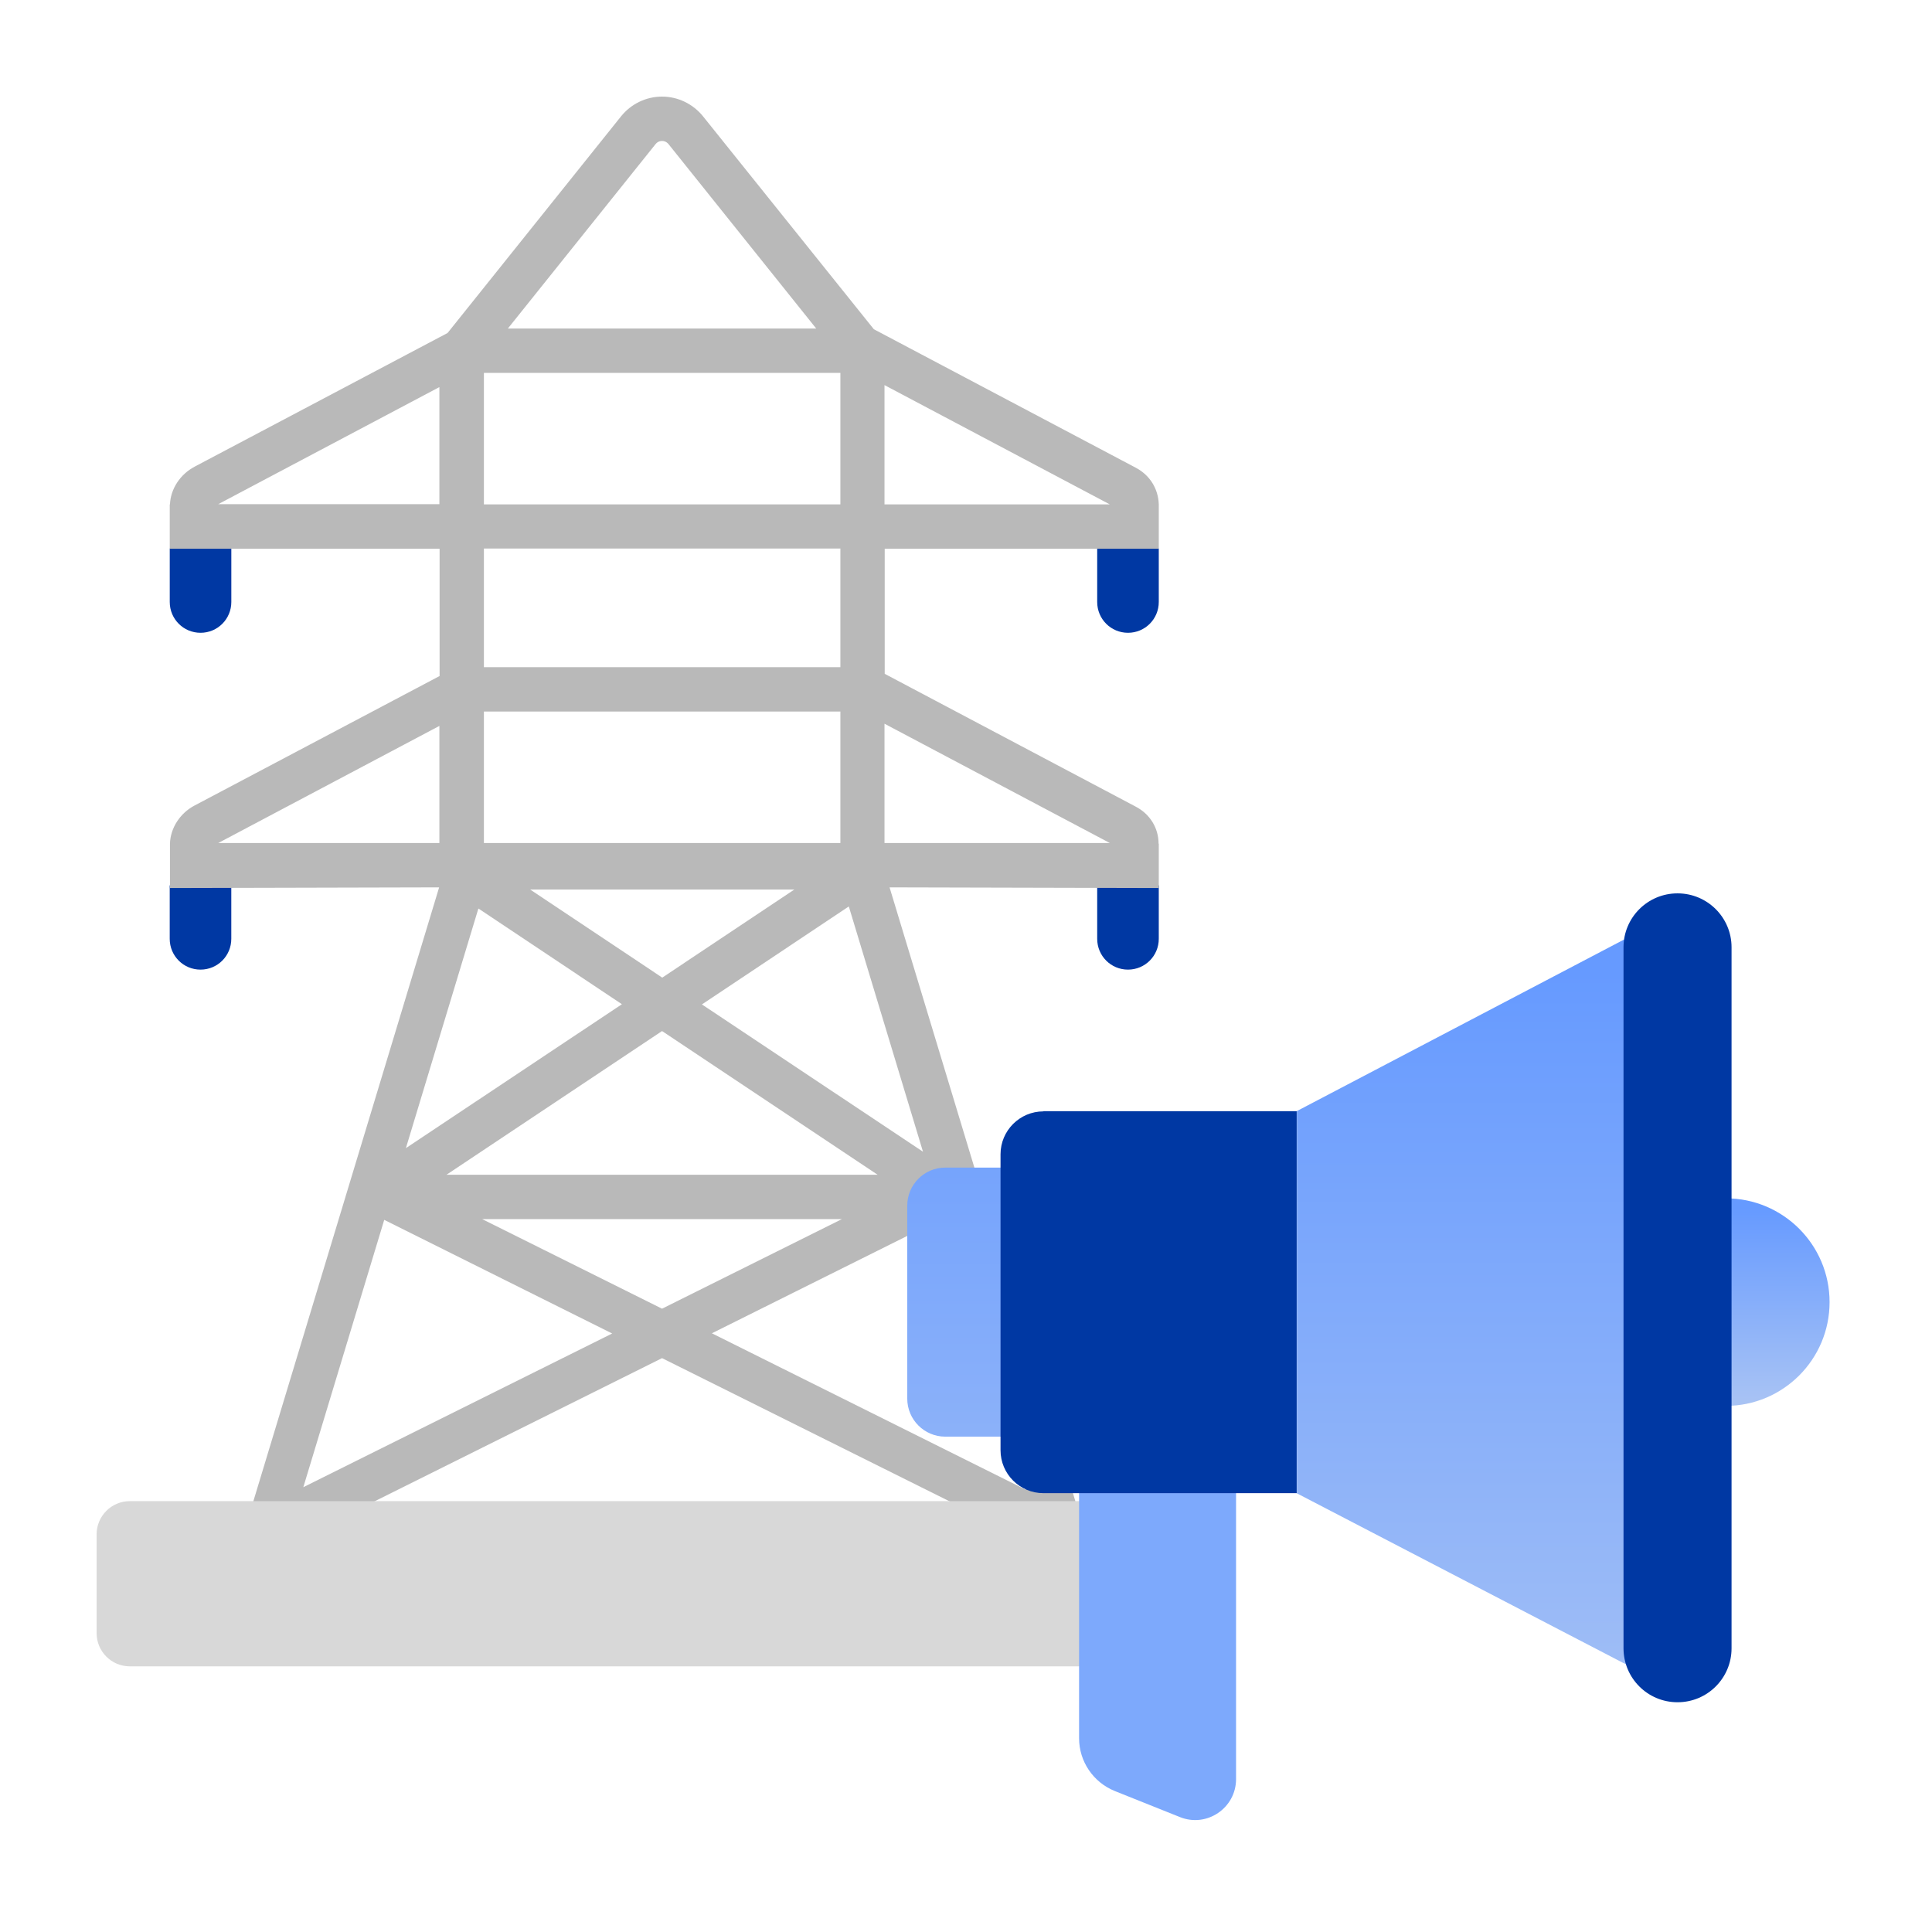
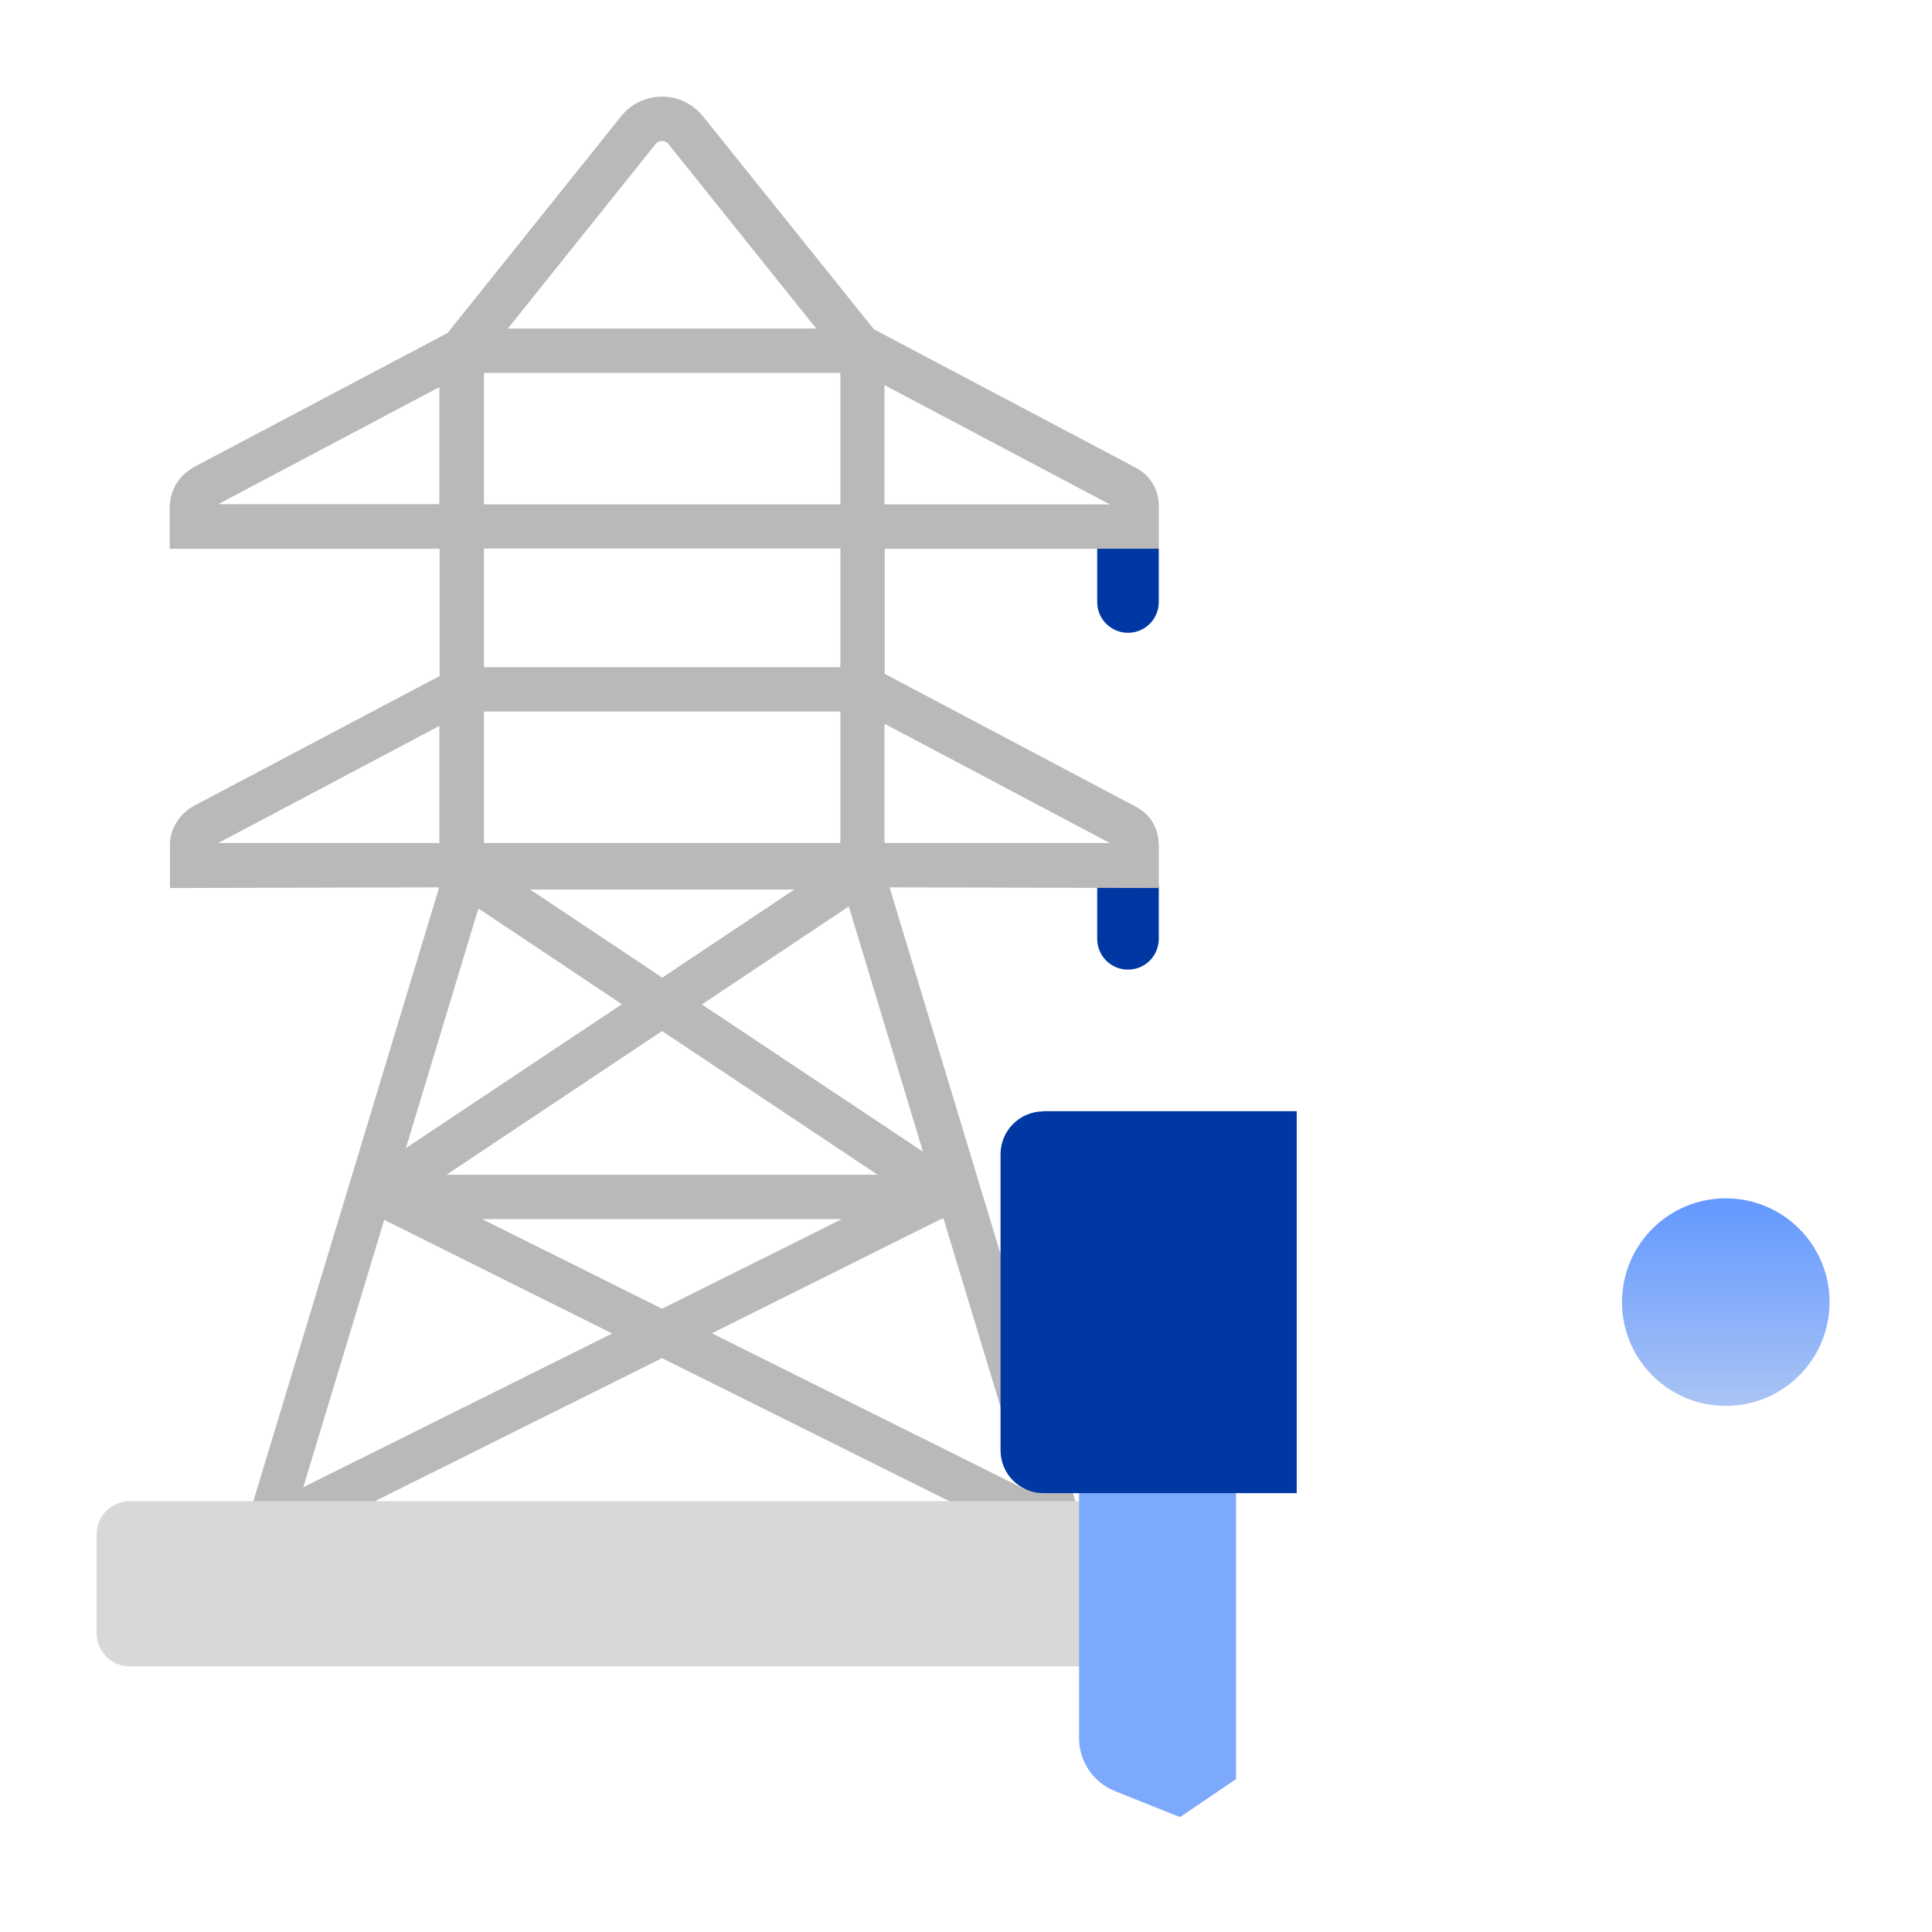
<svg xmlns="http://www.w3.org/2000/svg" width="64" height="64" viewBox="0 0 64 64" fill="none">
  <g clip-path="url(#clip0_2506_53343)">
-     <path d="M5.622 29.329V31.099C5.622 31.665 6.077 32.12 6.642 32.12C7.207 32.12 7.662 31.665 7.662 31.099V29.329H5.629H5.622Z" fill="#0038A3" />
    <path d="M36.346 29.329V31.099C36.346 31.665 36.801 32.12 37.366 32.12C37.931 32.12 38.386 31.665 38.386 31.099V29.329H36.353H36.346Z" fill="#0038A3" />
-     <path d="M5.623 18.171V19.941C5.623 20.507 6.078 20.962 6.643 20.962C7.208 20.962 7.663 20.507 7.663 19.941V18.171H5.63H5.623Z" fill="#0038A3" />
    <path d="M36.346 18.171V19.941C36.346 20.507 36.801 20.962 37.366 20.962C37.931 20.962 38.386 20.507 38.386 19.941V18.171H36.353H36.346Z" fill="#0038A3" />
    <path d="M38.379 27.948C38.379 27.434 38.1 26.971 37.623 26.721L29.307 22.321V18.178H38.386V16.709C38.371 16.202 38.1 15.747 37.63 15.497L28.947 10.906L23.289 3.854C22.958 3.443 22.459 3.2 21.931 3.2C21.402 3.2 20.903 3.443 20.573 3.854L14.826 11.031L6.445 15.46C5.975 15.71 5.652 16.187 5.63 16.709H5.623V18.178H14.562V22.394L6.445 26.684C5.968 26.934 5.645 27.426 5.63 27.948V29.417L14.547 29.395L7.92 51.292H9.05L9.094 51.388L9.285 51.292H34.591L34.782 51.388L34.826 51.292H36.096L29.468 29.395L38.386 29.417V27.948H38.379ZM29.3 12.757L36.764 16.709H29.3V12.757ZM21.718 4.772C21.791 4.684 21.879 4.669 21.931 4.669C21.982 4.669 22.07 4.684 22.144 4.772L27.039 10.884H16.823L21.718 4.772ZM16.03 12.353H27.839V16.709H16.03V12.353ZM16.03 18.171H27.839V22.101H16.03V18.171ZM16.03 23.57H27.839V27.926H16.03V23.57ZM14.79 38.915L21.931 34.155L29.072 38.915H14.79ZM27.89 40.384L21.931 43.352L15.971 40.384H27.89ZM17.556 29.468H26.312L21.938 32.385L17.564 29.468H17.556ZM7.23 16.701L14.555 12.823V16.701H7.23ZM7.23 27.926L14.555 24.047V27.926H7.23ZM15.854 30.1L20.602 33.266L13.446 38.033L15.846 30.1H15.854ZM12.735 40.413L20.279 44.174L10.048 49.265L12.727 40.413H12.735ZM12.228 49.823L21.931 44.99L31.634 49.823H12.228ZM31.259 40.384L33.975 49.346L23.582 44.167L31.186 40.377H31.259V40.384ZM30.584 38.158L23.252 33.273L28.118 30.027L30.577 38.158H30.584ZM29.3 27.926V23.974L36.764 27.926H29.3Z" fill="#B9B9B9" />
    <path d="M39.699 49.727H4.301C3.693 49.727 3.2 50.221 3.2 50.829V54.098C3.2 54.707 3.693 55.2 4.301 55.2H39.699C40.307 55.2 40.8 54.707 40.8 54.098V50.829C40.8 50.221 40.307 49.727 39.699 49.727Z" fill="#D8D8D8" />
  </g>
  <g clip-path="url(#clip1_2506_53343)">
    <path d="M57.169 46.572C59.067 46.572 60.607 45.033 60.607 43.134C60.607 41.236 59.067 39.696 57.169 39.696C55.27 39.696 53.731 41.236 53.731 43.134C53.731 45.033 55.27 46.572 57.169 46.572Z" fill="url(#paint0_linear_2506_53343)" />
-     <path d="M39.089 60.194L36.931 59.331C36.218 59.044 35.746 58.352 35.746 57.584V45.971L40.946 46.066V58.934C40.946 59.893 39.977 60.55 39.089 60.194Z" fill="#7DA9FC" />
-     <path d="M37.456 47.591H31.313C30.621 47.591 30.054 47.029 30.054 46.331V39.937C30.054 39.245 30.616 38.678 31.313 38.678H37.456V47.586V47.591Z" fill="url(#paint1_linear_2506_53343)" />
+     <path d="M39.089 60.194L36.931 59.331C36.218 59.044 35.746 58.352 35.746 57.584V45.971L40.946 46.066V58.934Z" fill="#7DA9FC" />
    <path d="M34.564 36.81H42.955V49.463H34.564C33.781 49.463 33.144 48.825 33.144 48.042V38.236C33.144 37.453 33.781 36.816 34.564 36.816V36.81Z" fill="#0038A3" />
-     <path d="M42.96 36.81V49.468L53.746 55.074C54.649 55.54 55.723 54.888 55.723 53.874V32.354C55.723 31.335 54.644 30.683 53.741 31.154L42.96 36.806V36.81Z" fill="url(#paint2_linear_2506_53343)" />
-     <path d="M55.573 29.594H55.568C54.581 29.594 53.781 30.394 53.781 31.38V54.602C53.781 55.589 54.581 56.389 55.568 56.389H55.573C56.56 56.389 57.36 55.589 57.36 54.602V31.38C57.36 30.394 56.56 29.594 55.573 29.594Z" fill="#0038A3" />
  </g>
  <defs>
    <linearGradient id="paint0_linear_2506_53343" x1="57.169" y1="40.017" x2="57.169" y2="46.617" gradientUnits="userSpaceOnUse">
      <stop stop-color="#669AFF" />
      <stop offset="1" stop-color="#AAC4F4" />
    </linearGradient>
    <linearGradient id="paint1_linear_2506_53343" x1="33.758" y1="32.254" x2="33.758" y2="60.083" gradientUnits="userSpaceOnUse">
      <stop stop-color="#669AFF" />
      <stop offset="1" stop-color="#AAC4F4" />
    </linearGradient>
    <linearGradient id="paint2_linear_2506_53343" x1="49.339" y1="32.223" x2="49.339" y2="60.057" gradientUnits="userSpaceOnUse">
      <stop stop-color="#669AFF" />
      <stop offset="1" stop-color="#AAC4F4" />
    </linearGradient>
    <clipPath id="clip0_2506_53343">
      <rect width="37.6" height="52" fill="white" transform="translate(3.2 3.2)" />
    </clipPath>
    <clipPath id="clip1_2506_53343">
      <rect width="31.808" height="31.808" fill="white" transform="translate(28.8 28.483)" />
    </clipPath>
  </defs>
</svg>